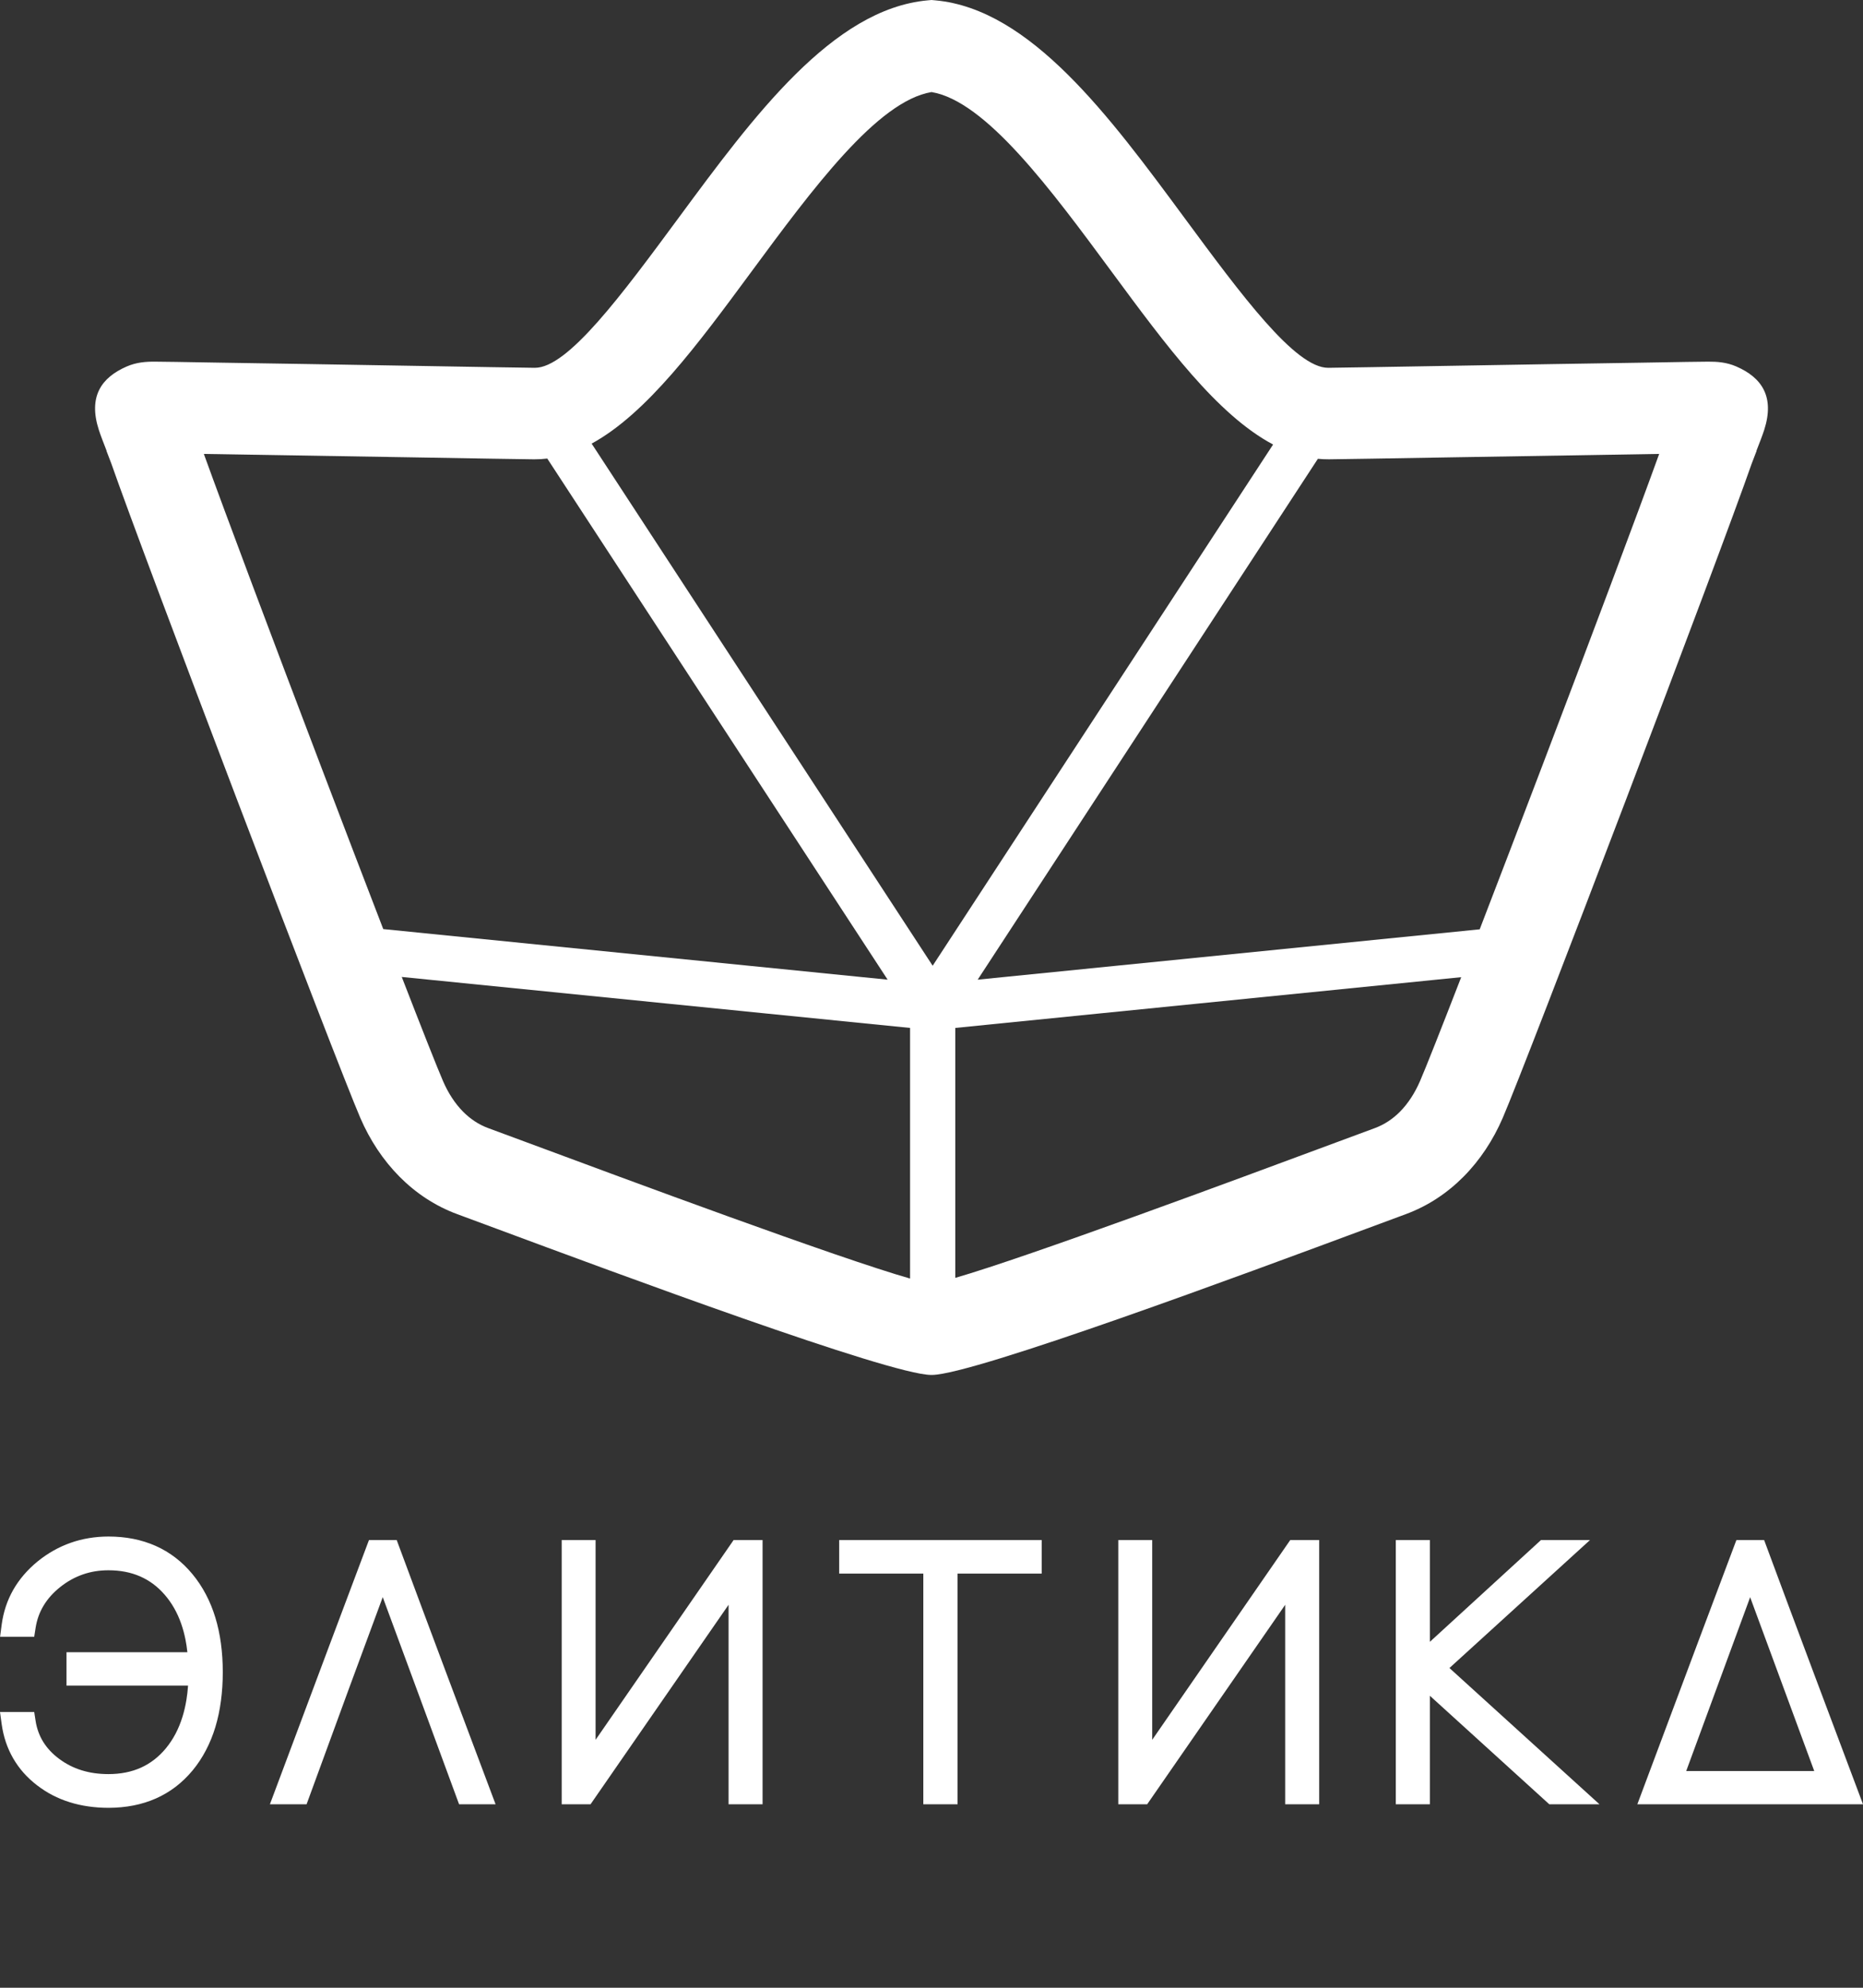
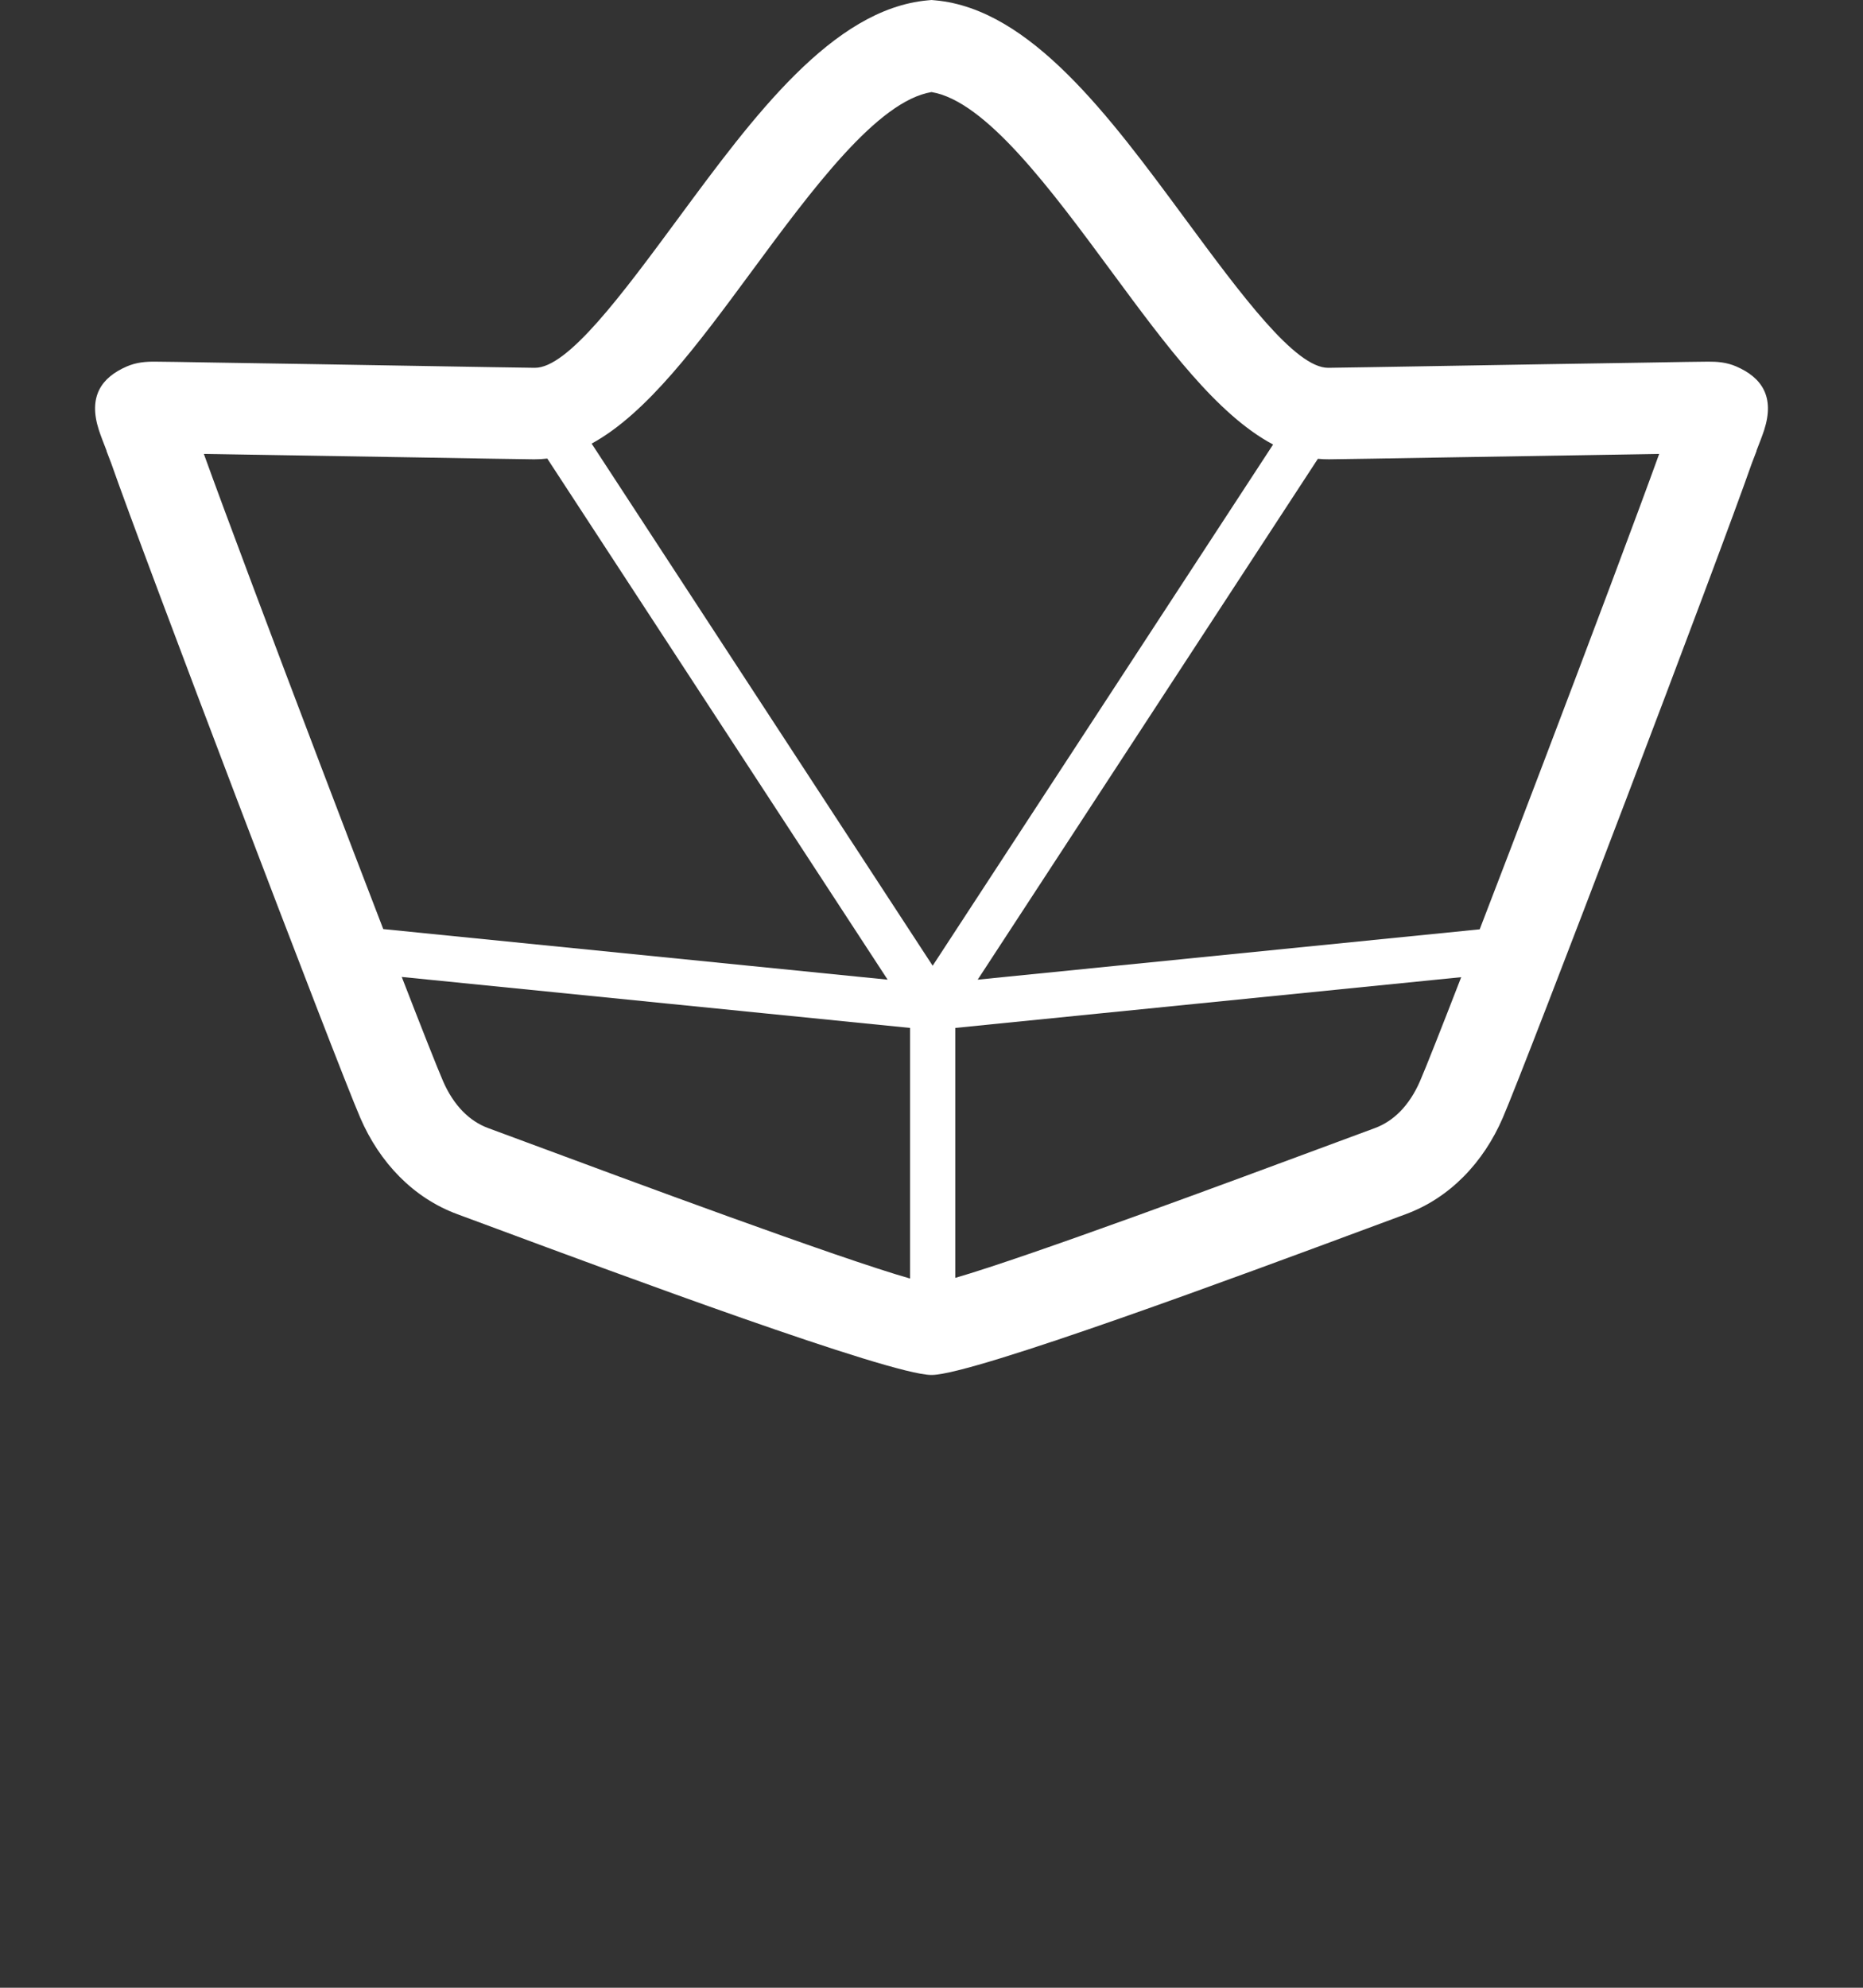
<svg xmlns="http://www.w3.org/2000/svg" width="120" height="128" viewBox="0 0 120 128" fill="none">
  <rect x="0" y="0" width="120" height="128" fill="#333333" stroke="none" />
  <g clip-path="url(#clip0_646_1876)">
-     <path d="M112.731 102.852L108.612 114.046H116.86L112.731 102.852ZM6.984 116.414C6.533 116.413 6.1 116.382 5.688 116.322C5.271 116.263 4.871 116.172 4.491 116.053C4.102 115.932 3.732 115.78 3.384 115.6C3.037 115.42 2.704 115.207 2.386 114.962C2.066 114.717 1.777 114.449 1.522 114.162C1.267 113.874 1.041 113.561 0.849 113.229C0.658 112.898 0.5 112.547 0.376 112.179C0.254 111.815 0.163 111.427 0.107 111.021L0 110.242H2.204L2.294 110.821C2.331 111.065 2.393 111.303 2.476 111.53C2.557 111.753 2.661 111.967 2.785 112.168C2.91 112.37 3.059 112.564 3.228 112.744C3.398 112.926 3.593 113.099 3.808 113.258C4.028 113.423 4.259 113.567 4.497 113.688C4.734 113.809 4.986 113.912 5.249 113.994C5.513 114.076 5.791 114.139 6.077 114.18C6.364 114.22 6.667 114.242 6.984 114.242C7.768 114.242 8.47 114.102 9.084 113.825C9.698 113.546 10.236 113.128 10.694 112.571C10.929 112.283 11.135 111.971 11.309 111.64C11.483 111.307 11.632 110.945 11.753 110.555C11.861 110.207 11.946 109.841 12.008 109.46C12.056 109.166 12.091 108.861 12.113 108.545H4.284V106.392H12.069C12.039 106.111 11.999 105.841 11.948 105.584C11.877 105.228 11.786 104.889 11.675 104.572C11.55 104.209 11.396 103.869 11.217 103.555C11.037 103.239 10.83 102.946 10.6 102.683C10.371 102.42 10.125 102.191 9.864 101.997C9.601 101.803 9.321 101.64 9.025 101.511C8.724 101.38 8.403 101.281 8.068 101.216C7.729 101.151 7.367 101.117 6.984 101.117C6.687 101.117 6.403 101.14 6.132 101.184C5.861 101.228 5.593 101.296 5.334 101.386C5.077 101.476 4.825 101.588 4.584 101.722C4.343 101.856 4.106 102.015 3.88 102.196C3.655 102.374 3.45 102.566 3.271 102.766C3.094 102.965 2.938 103.175 2.807 103.394C2.677 103.61 2.568 103.838 2.483 104.074C2.398 104.313 2.334 104.564 2.294 104.821L2.204 105.399H0.005L0.107 104.623C0.161 104.216 0.252 103.823 0.375 103.45C0.5 103.073 0.661 102.712 0.855 102.372C1.047 102.035 1.277 101.711 1.539 101.406C1.802 101.1 2.098 100.813 2.424 100.546C2.75 100.282 3.092 100.049 3.448 99.848C3.802 99.648 4.171 99.481 4.554 99.347C4.932 99.213 5.327 99.112 5.732 99.046C6.141 98.978 6.559 98.944 6.984 98.944C7.543 98.944 8.077 98.994 8.585 99.094C9.092 99.195 9.574 99.347 10.026 99.547C10.483 99.75 10.911 100.004 11.305 100.308C11.7 100.611 12.066 100.966 12.4 101.37C12.725 101.763 13.012 102.196 13.259 102.664C13.505 103.13 13.709 103.629 13.87 104.157C14.029 104.678 14.15 105.235 14.23 105.825C14.309 106.413 14.35 107.031 14.35 107.674C14.35 108.322 14.309 108.943 14.23 109.535C14.151 110.127 14.031 110.687 13.873 111.212C13.713 111.742 13.509 112.242 13.264 112.708C13.019 113.177 12.734 113.608 12.41 114.001C12.076 114.403 11.711 114.755 11.318 115.057C10.923 115.358 10.496 115.611 10.039 115.813C9.584 116.013 9.101 116.164 8.594 116.263C8.088 116.362 7.55 116.413 6.984 116.414ZM24.653 102.846L22.489 108.702L19.747 116.187H17.385L18.79 112.435C20.45 107.998 22.114 103.553 23.695 99.36L23.767 99.17H25.552C27.656 104.847 29.791 110.518 31.922 116.187H29.571C27.932 111.739 26.299 107.291 24.653 102.846ZM46.928 103.34L38.037 116.187H36.18V99.17H38.363V112.035L47.254 99.17H49.119V116.187H46.928V103.34ZM59.473 115.501V101.332H54.054V99.17H67.098V101.332H61.678V116.187H59.473V115.501ZM82.782 103.34L73.891 116.187H72.032V99.17H74.216V112.035L83.108 99.17H84.972V116.187H82.782V103.34ZM101.264 116.187H99.795L92.101 109.197V116.187H89.906V99.17H92.101V105.725L99.259 99.17H102.416L93.362 107.411L103.028 116.187H101.264ZM107.359 116.187H105.464L106.869 112.435C108.529 107.998 110.193 103.553 111.774 99.36L111.846 99.17H113.631C115.735 104.847 117.87 110.518 120.001 116.187H107.359Z" fill="white" />
    <path d="M60.001 5.929C56.511 6.507 52.324 12.179 48.362 17.548C44.943 22.182 41.659 26.63 38.109 28.566L60.075 62.188L82.003 28.624C78.412 26.721 75.095 22.229 71.641 17.548C67.679 12.179 63.492 6.507 60.001 5.929ZM94.119 62.925L61.532 66.193V82.288C66.254 80.923 79.609 75.963 86.073 73.563L88.555 72.644C89.171 72.416 89.711 72.053 90.17 71.593C90.7 71.059 91.136 70.381 91.468 69.614C91.841 68.754 92.819 66.277 94.119 62.925H94.119ZM62.977 63.085L95.311 59.843C96.538 56.66 97.934 53.011 99.335 49.33C102.367 41.364 105.442 33.189 106.871 29.23L93.604 29.448C89.687 29.514 86.389 29.572 85.601 29.577C85.362 29.579 85.124 29.568 84.888 29.544L62.976 63.084L62.977 63.085ZM58.62 66.193L25.878 62.91C27.181 66.27 28.162 68.753 28.535 69.614C28.867 70.381 29.304 71.059 29.834 71.593C30.292 72.053 30.832 72.417 31.448 72.644L33.931 73.563C40.464 75.989 54.033 81.029 58.62 82.331V66.193H58.62ZM57.174 63.085L35.251 29.528C34.97 29.563 34.687 29.58 34.401 29.578C33.614 29.572 30.316 29.515 26.399 29.448L13.131 29.231C14.561 33.19 17.635 41.365 20.667 49.33C22.065 53.005 23.46 56.649 24.686 59.828L57.174 63.085L57.174 63.085ZM43.722 14.012C48.536 7.489 53.628 0.589 59.74 0.024L60.001 0L60.263 0.024C66.375 0.589 71.467 7.489 76.281 14.012C79.955 18.989 83.433 23.701 85.556 23.685C86.251 23.679 89.575 23.622 93.514 23.555C97.642 23.485 102.461 23.402 105.767 23.354L107.442 23.326C108.236 23.312 108.98 23.298 110.012 23.289C110.593 23.284 111.209 23.325 111.841 23.6C113.479 24.312 114.323 25.54 113.637 27.683C113.527 28.025 113.332 28.528 113.137 29.026L113.147 29.031L112.828 29.863C111.785 32.855 108.257 42.241 104.749 51.457C101.125 60.98 97.551 70.241 96.791 71.995C96.178 73.411 95.332 74.703 94.265 75.776C93.219 76.829 91.972 77.662 90.534 78.191L88.052 79.111C80.248 82.009 62.758 88.504 60.036 88.539H59.967C57.245 88.504 39.755 82.009 31.952 79.111L29.469 78.191C28.031 77.662 26.784 76.829 25.738 75.776C24.672 74.703 23.825 73.411 23.212 71.995C22.452 70.241 18.878 60.98 15.254 51.457C11.746 42.241 8.219 32.855 7.175 29.863L6.857 29.031L6.866 29.026C6.671 28.528 6.475 28.025 6.366 27.683C5.674 25.538 6.525 24.312 8.162 23.6C8.793 23.326 9.408 23.284 9.991 23.289C11.023 23.298 11.767 23.312 12.561 23.326L14.236 23.354C17.542 23.402 22.361 23.485 26.49 23.555C30.428 23.622 33.752 23.679 34.447 23.685C36.57 23.702 40.048 18.989 43.722 14.012Z" fill="white" />
  </g>
  <defs>
    <clipPath id="clip0_646_1876">
      <rect width="120" height="128" fill="white" />
    </clipPath>
  </defs>
</svg>